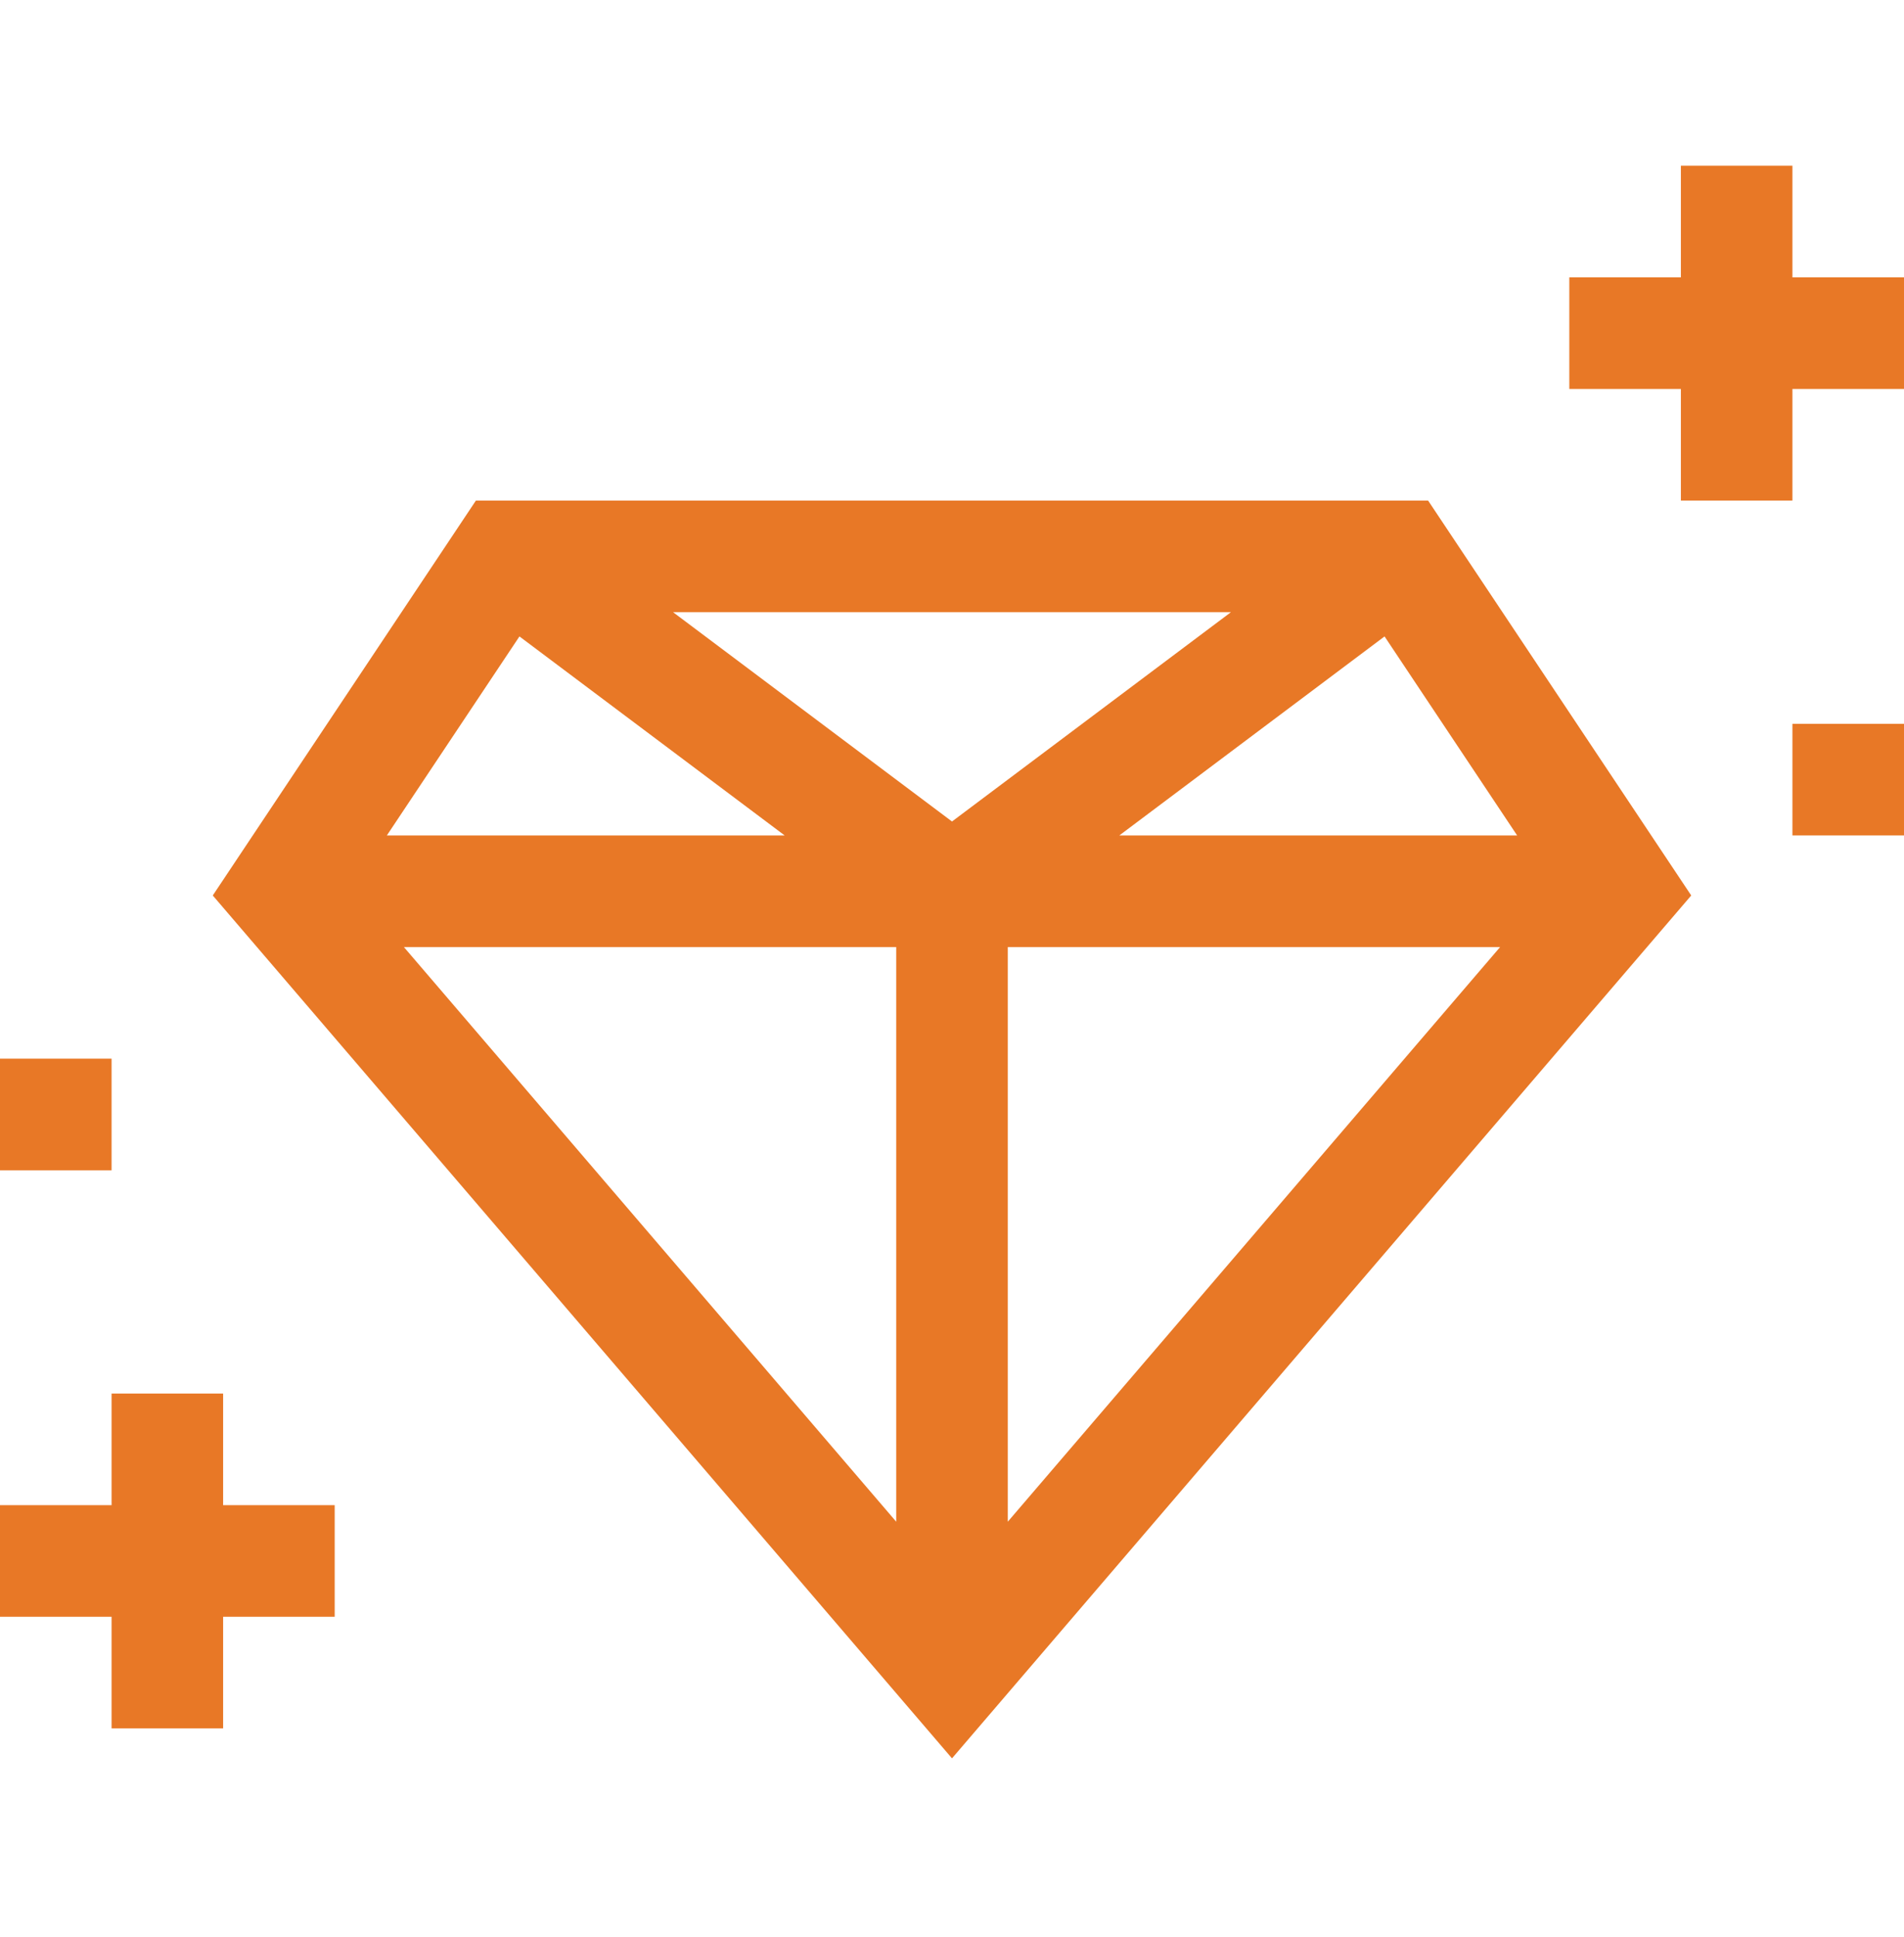
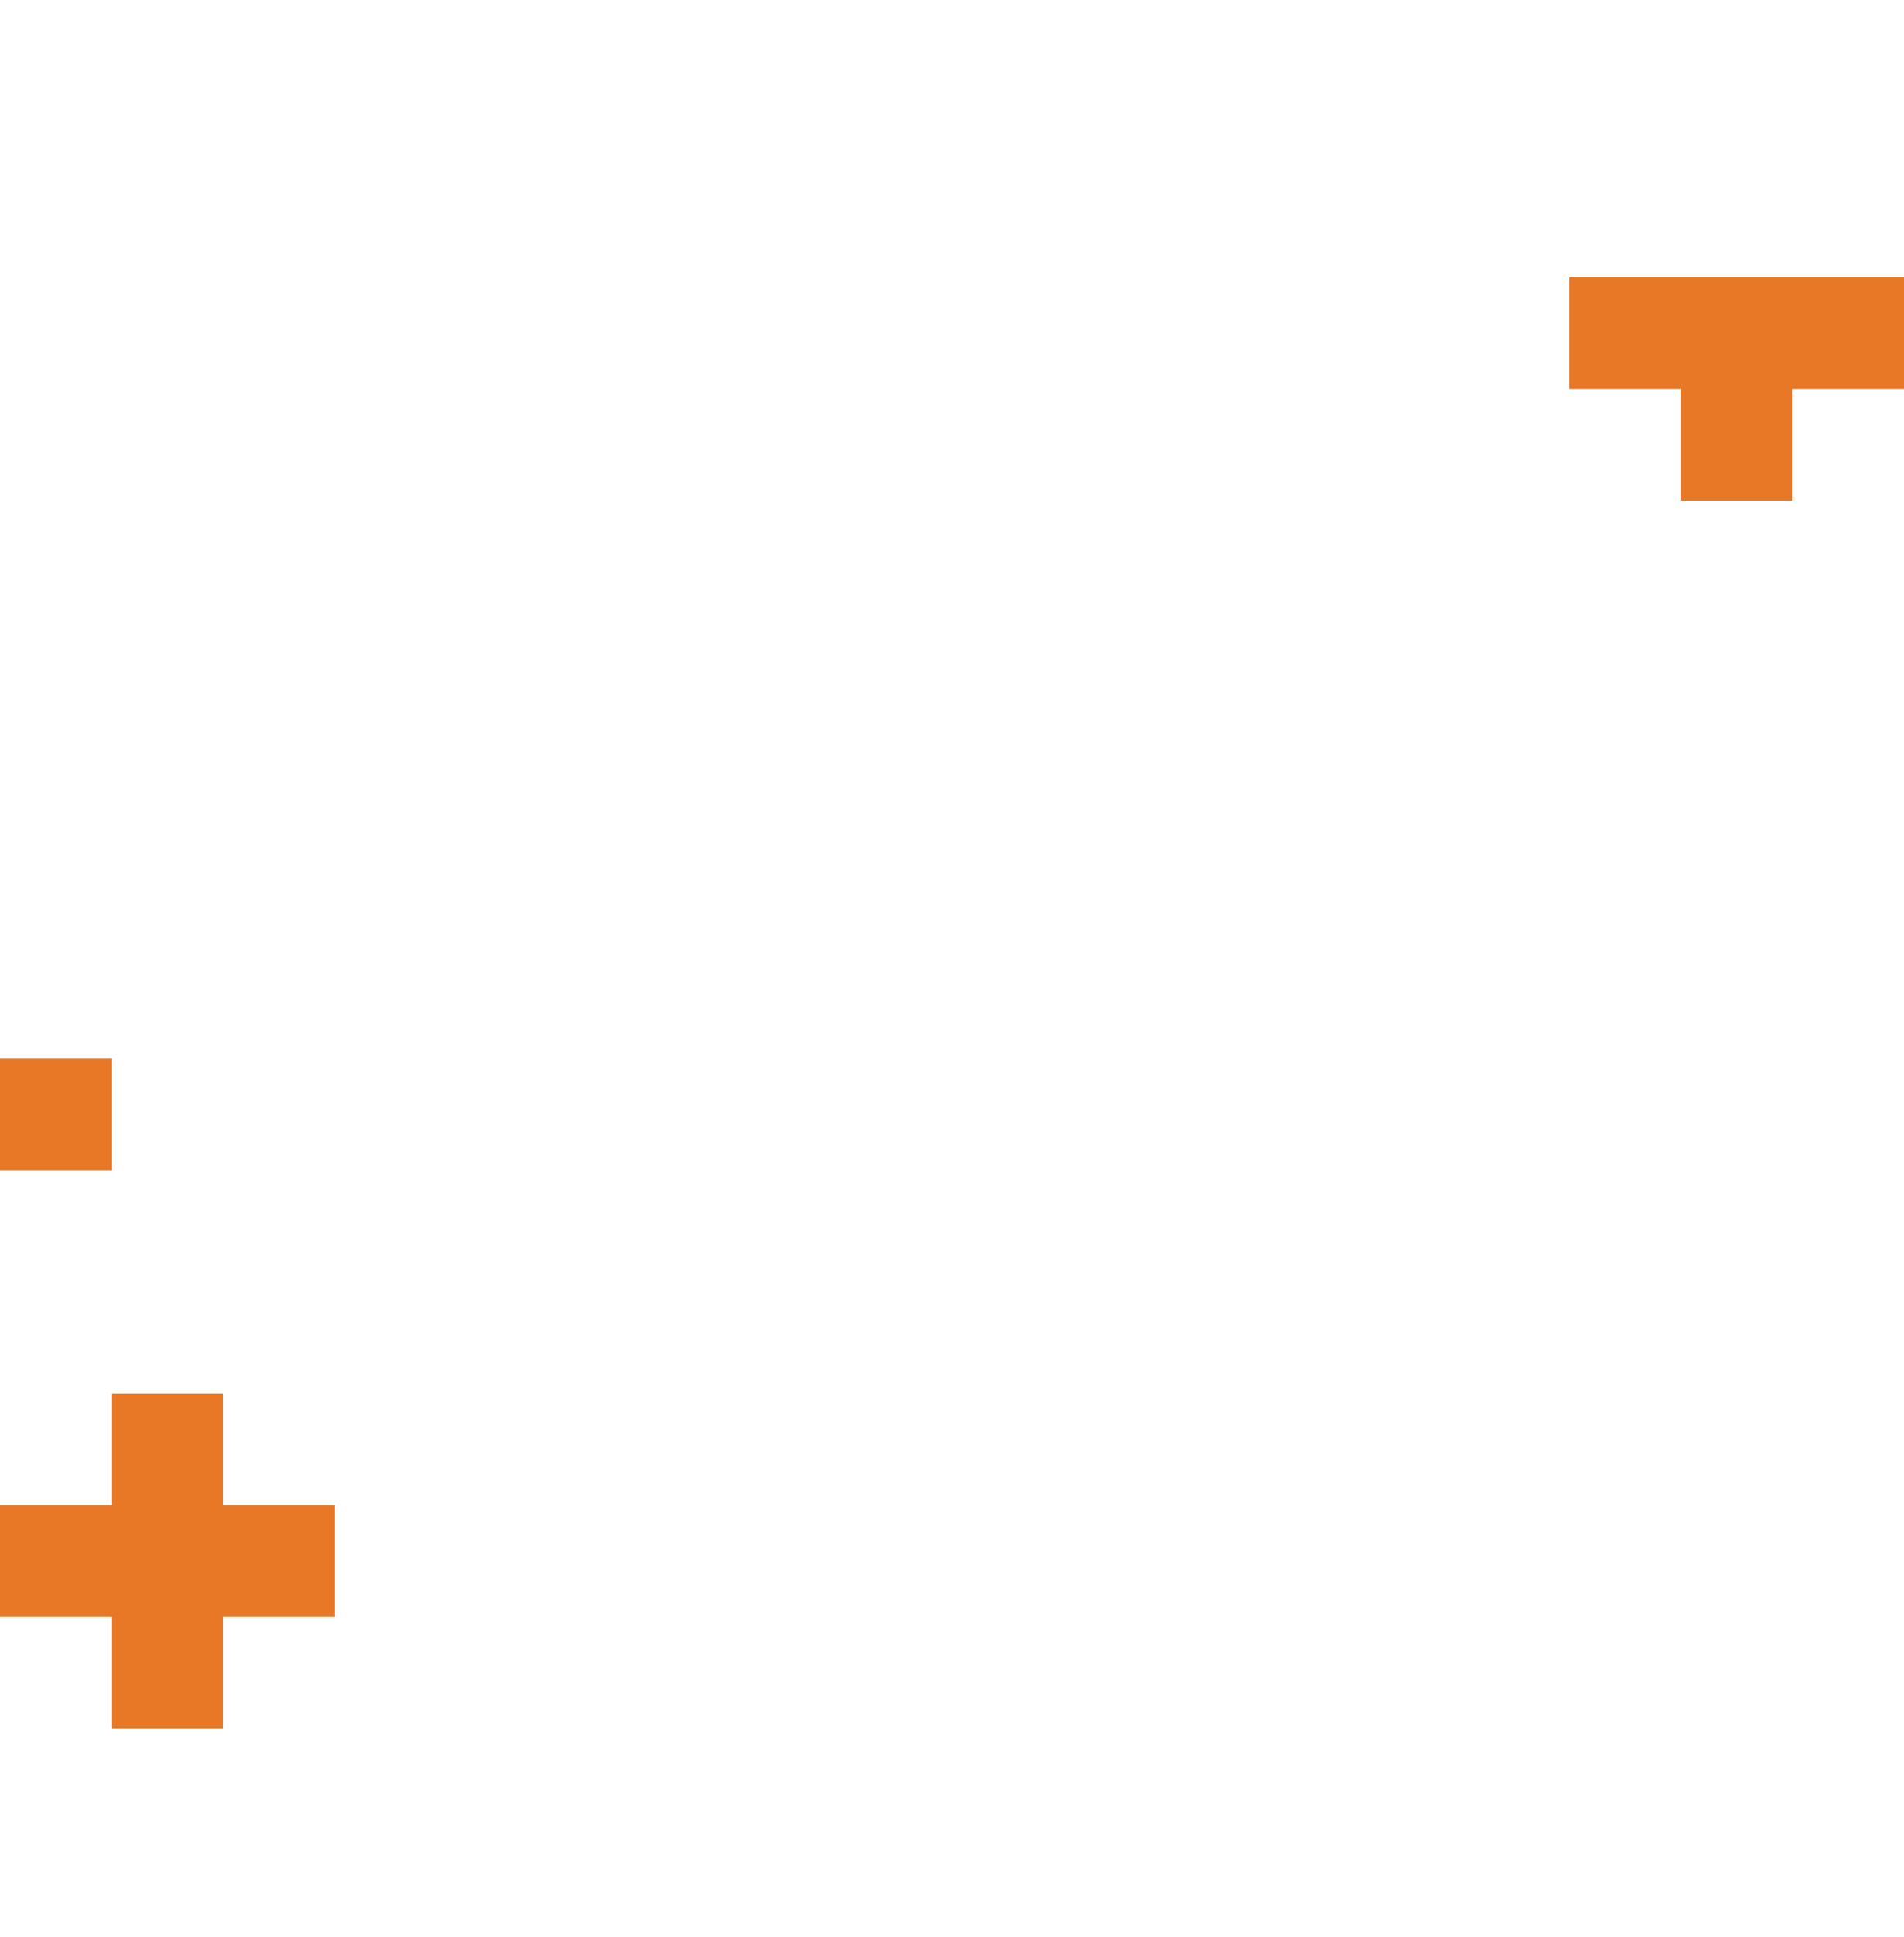
<svg xmlns="http://www.w3.org/2000/svg" fill="none" viewBox="0 0 60 61" height="61" width="60">
-   <path fill="#E87826" d="M14.997 15.766L6.705 28.204L30 55.381L53.295 28.204L45.003 15.766H14.997ZM24.727 26.313H12.191L16.369 20.045L24.727 26.313ZM21.211 19.282H38.789L30 25.874L21.211 19.282ZM28.242 29.829V47.928L12.728 29.829H28.242ZM31.758 29.829H47.272L31.758 47.928V29.829ZM35.273 26.313L43.631 20.045L47.809 26.313H35.273Z" />
-   <path fill="#E87826" d="M56.484 8.735V5.219H52.969V8.735H49.453V12.251H52.969V15.766H56.484V12.251H60V8.735H56.484Z" />
+   <path fill="#E87826" d="M56.484 8.735H52.969V8.735H49.453V12.251H52.969V15.766H56.484V12.251H60V8.735H56.484Z" />
  <path fill="#E87826" d="M7.031 43.891H3.516V47.407H0V50.922H3.516V54.438H7.031V50.922H10.547V47.407H7.031V43.891Z" />
  <path fill="#E87826" d="M0 33.344H3.516V36.86H0V33.344Z" />
-   <path fill="#E87826" d="M56.484 22.797H60V26.313H56.484V22.797Z" />
</svg>